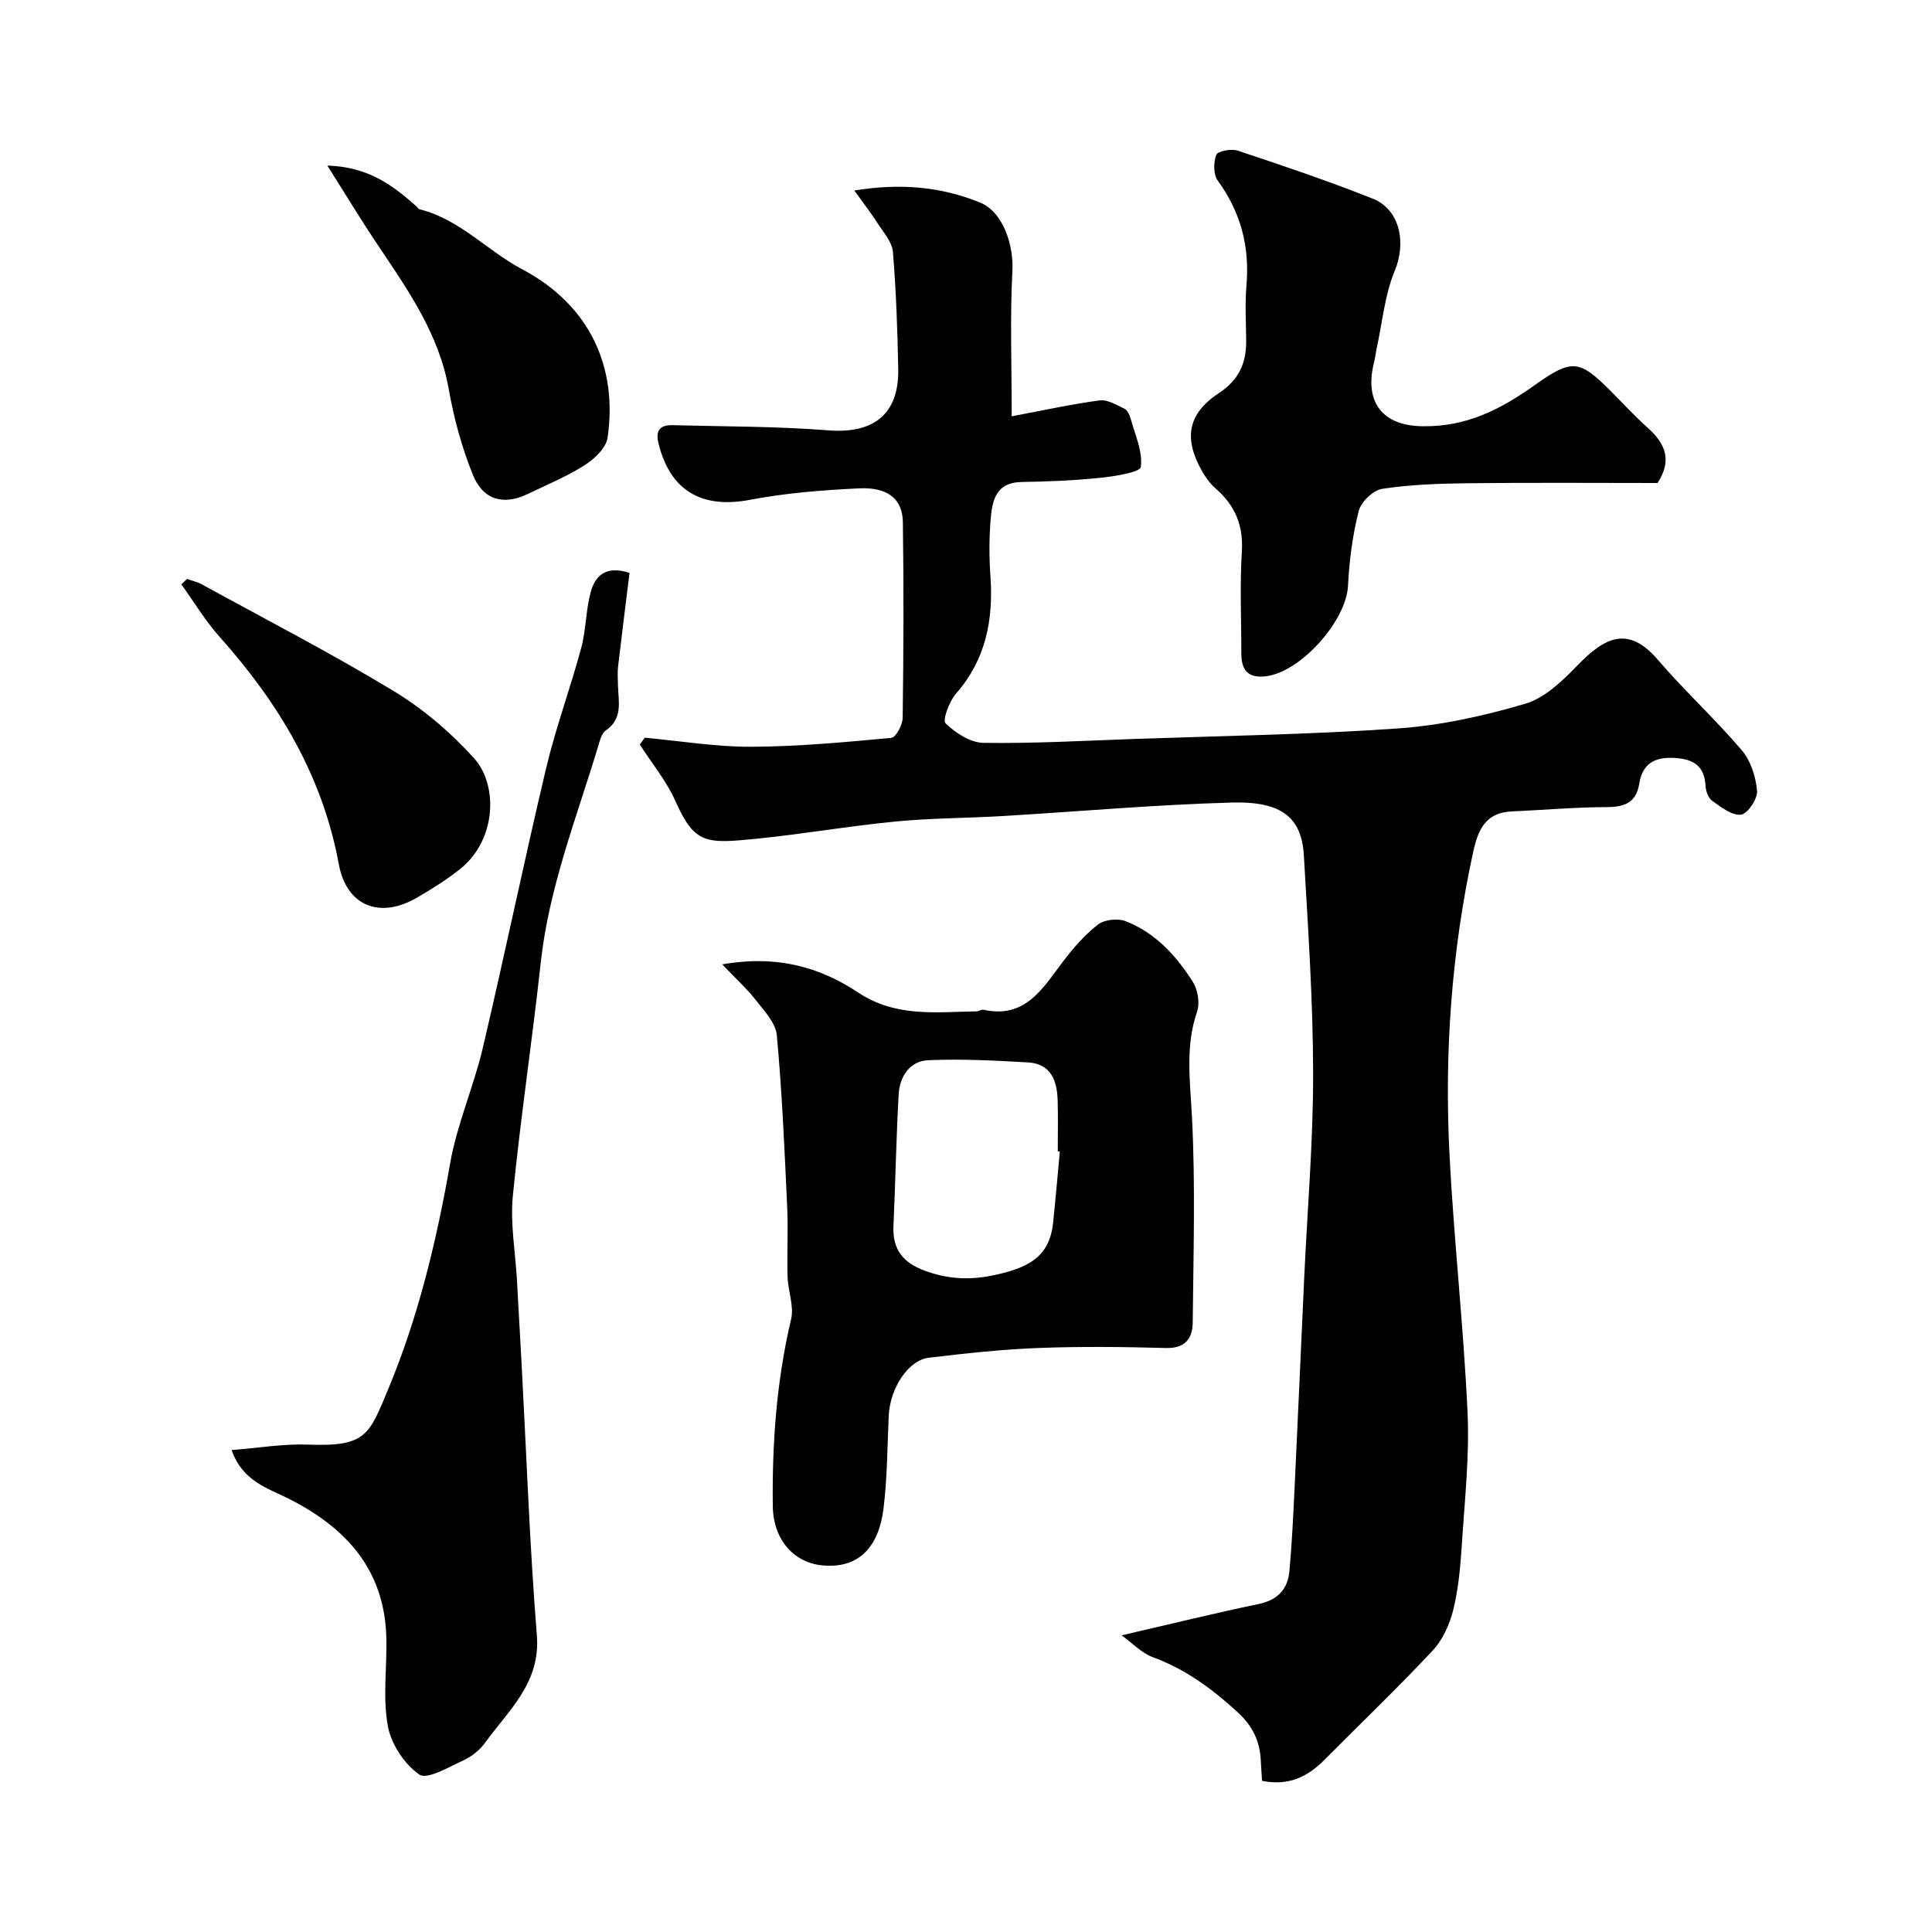
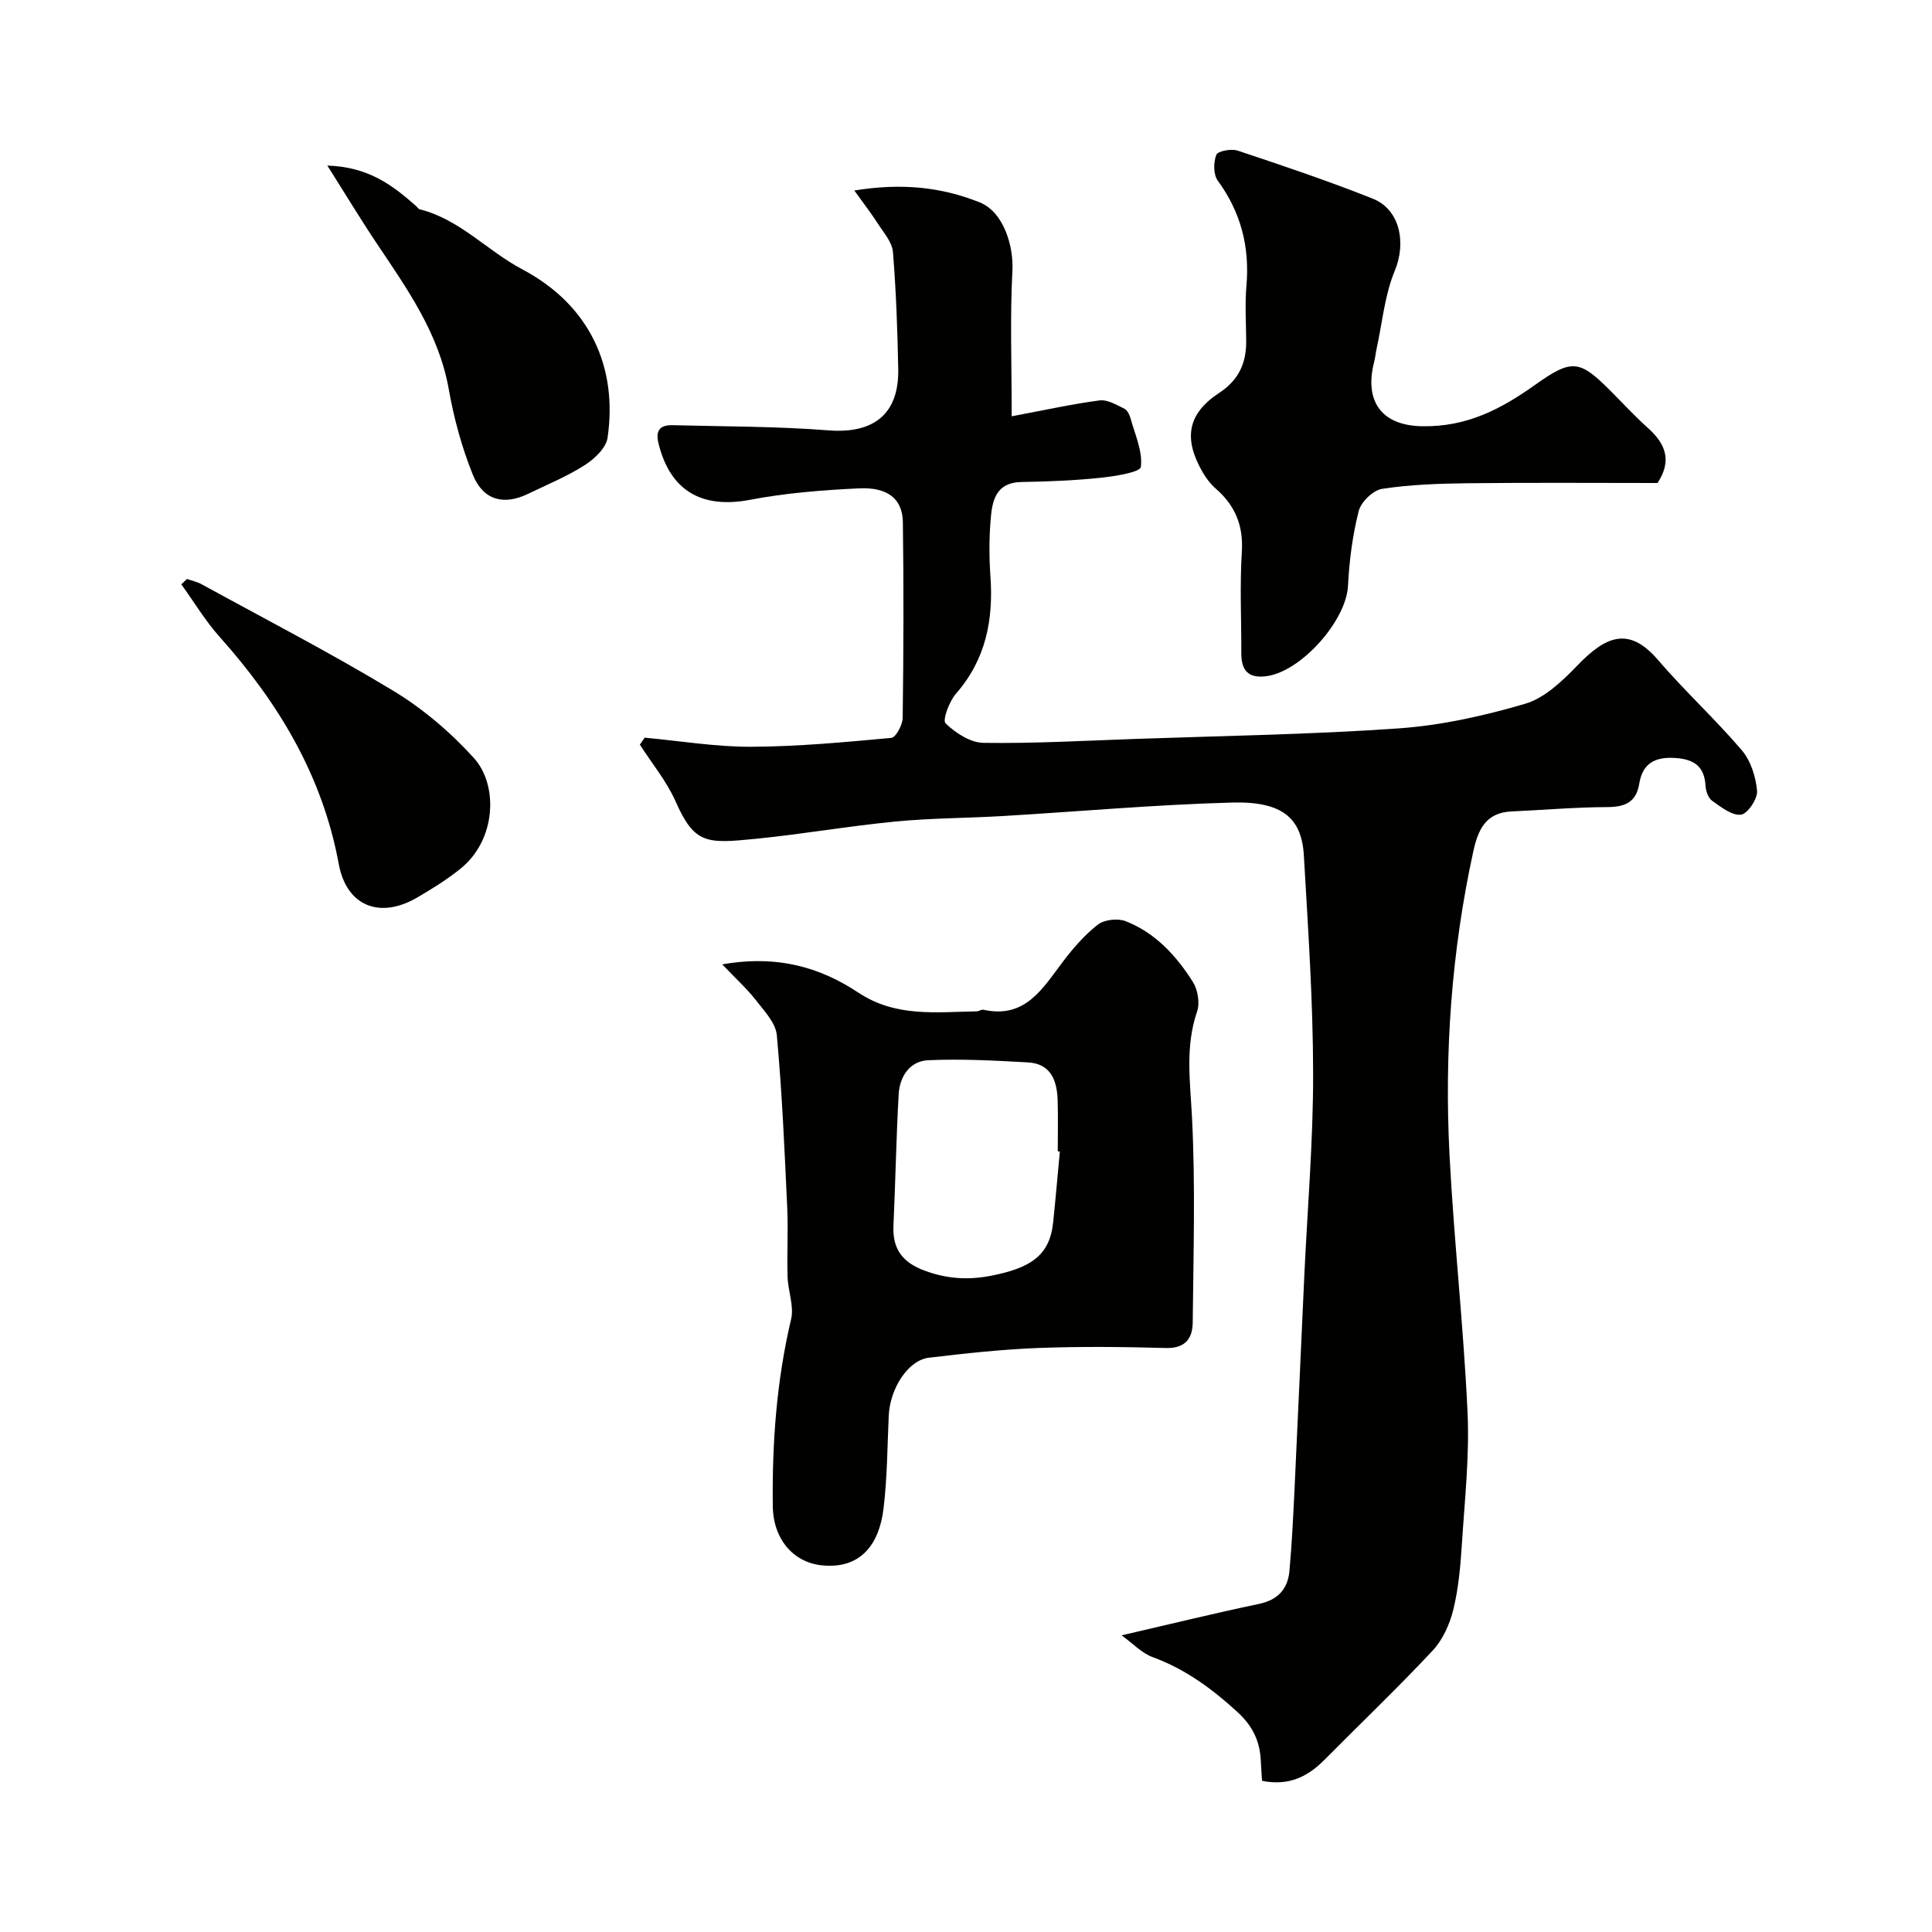
<svg xmlns="http://www.w3.org/2000/svg" enable-background="new 0 0 400 400" viewBox="0 0 400 400">
  <g fill="#010100">
    <path d="m133.48 152.73c7.35.67 14.7 1.91 22.05 1.88 9.68-.04 19.36-.95 29.01-1.84.94-.09 2.33-2.7 2.35-4.15.18-13.5.23-27 .04-40.49-.07-4.83-3.11-7.31-9.1-7.02-7.52.36-15.11.95-22.49 2.36-10.02 1.92-16.59-1.82-19.01-11.69-.67-2.73.4-3.82 2.92-3.75 10.76.28 21.56.23 32.28 1.07 9.3.73 14.61-3.33 14.44-12.66-.15-8.1-.44-16.22-1.1-24.29-.17-2.04-1.93-3.99-3.13-5.87-1.35-2.11-2.89-4.09-4.87-6.84 9.76-1.57 17.89-.76 25.95 2.45 5.02 2.01 7.06 9.14 6.79 14.17-.51 9.49-.15 19.03-.15 30.13 6.87-1.29 12.5-2.54 18.2-3.29 1.62-.21 3.49.93 5.12 1.71.62.3 1.08 1.26 1.29 2.01.92 3.35 2.54 6.84 2.13 10.05-.14 1.11-5.38 1.94-8.35 2.25-5.4.56-10.84.79-16.27.87-5.57.08-6.19 4.06-6.5 8.05-.3 3.81-.29 7.68-.02 11.49.63 9.01-.95 17.22-7.13 24.28-1.4 1.6-2.84 5.49-2.16 6.15 2.06 1.99 5.13 4 7.84 4.04 10.43.15 20.87-.44 31.3-.81 18.2-.64 36.43-.91 54.59-2.18 8.85-.62 17.73-2.59 26.26-5.1 4.02-1.18 7.67-4.67 10.73-7.84 5.82-6.06 10.65-8.37 16.74-1.28 5.54 6.46 11.86 12.25 17.38 18.73 1.86 2.18 2.92 5.51 3.17 8.42.14 1.64-1.97 4.77-3.33 4.93-1.87.22-4.12-1.57-5.95-2.86-.8-.56-1.32-1.99-1.38-3.05-.23-4.11-2.38-5.59-6.34-5.83-4.18-.26-6.71 1.14-7.39 5.33-.64 3.9-3 4.83-6.69 4.84-6.59.02-13.17.61-19.76.9-5.33.24-6.92 3.76-7.91 8.28-4.53 20.75-6.01 41.76-4.92 62.9.92 17.76 2.91 35.46 3.73 53.22.42 9.04-.59 18.16-1.17 27.23-.29 4.56-.69 9.18-1.77 13.6-.74 3.03-2.19 6.27-4.29 8.51-7.27 7.77-14.98 15.13-22.48 22.69-3.47 3.5-7.43 5.37-12.84 4.27-.08-1.33-.19-2.77-.26-4.21-.19-4.05-1.71-7.18-4.86-10.06-5.25-4.81-10.77-8.86-17.52-11.34-2.29-.84-4.14-2.86-6.43-4.51 10.22-2.36 19.28-4.59 28.41-6.5 3.93-.82 5.98-3.07 6.33-6.8.51-5.58.78-11.19 1.05-16.8.7-14.7 1.34-29.4 2.02-44.1.65-14.04 1.86-28.07 1.84-42.1-.02-15.06-1.05-30.12-1.92-45.16-.45-7.82-4.53-11.24-14.87-10.96-15.82.43-31.61 1.85-47.41 2.79-7.43.44-14.89.42-22.29 1.14-9.61.93-19.15 2.6-28.75 3.56-10.31 1.03-12.82 1.19-16.75-7.71-1.85-4.19-4.9-7.86-7.4-11.77.32-.49.66-.96 1-1.44z" />
    <path d="m149.53 199.66c11.56-2.01 20.37.68 28.16 5.84 7.81 5.17 16.13 4.02 24.51 3.89.48-.01.99-.43 1.42-.33 8.65 1.91 12.22-4.39 16.41-9.91 2.13-2.81 4.5-5.57 7.26-7.71 1.35-1.05 4.13-1.36 5.76-.72 6.13 2.39 10.48 7.13 13.91 12.56 1.03 1.63 1.49 4.36.89 6.13-2.5 7.28-1.44 14.48-1.06 21.91.72 14.13.29 28.32.15 42.48-.03 3.3-1.54 5.4-5.55 5.29-8.83-.24-17.67-.34-26.49 0-7.54.29-15.08 1.12-22.58 2.01-4.31.51-8.07 6.36-8.32 12.05-.29 6.43-.3 12.91-1.09 19.29-.88 7.13-4.6 12.51-12.8 11.64-5.83-.61-10.03-5.39-10.11-12.24-.16-13.04.77-25.95 3.79-38.71.64-2.71-.64-5.82-.73-8.76-.15-4.83.15-9.67-.08-14.49-.55-11.87-1.06-23.74-2.15-35.57-.24-2.57-2.65-5.06-4.4-7.32-1.84-2.34-4.07-4.35-6.9-7.33zm69.9 38.75c-.14-.01-.29-.02-.43-.04 0-3.5.08-7-.02-10.49-.12-4.09-1.35-7.65-6.15-7.92-6.88-.39-13.8-.76-20.67-.45-3.79.17-5.89 3.36-6.1 7.05-.51 9.08-.67 18.18-1.08 27.27-.22 4.81 1.94 7.57 6.42 9.23 4.59 1.7 8.97 2.02 13.84 1.06 7.93-1.57 12.07-4.03 12.8-11 .51-4.9.93-9.81 1.39-14.71z" />
-     <path d="m130.34 118.61c-.79 6.41-1.62 12.87-2.37 19.34-.15 1.34-.06 2.71-.02 4.06.09 3.3 1.04 6.74-2.49 9.19-.93.64-1.3 2.25-1.67 3.49-4.47 14.74-10.15 29.13-11.84 44.64-1.75 16.11-4.19 32.14-5.77 48.26-.56 5.68.51 11.51.84 17.27.33 5.95.67 11.9.99 17.84 1 18.62 1.65 37.28 3.14 55.86.79 9.88-5.82 15.48-10.69 22.22-1.11 1.54-2.81 2.9-4.53 3.69-3 1.37-7.48 4.05-9.11 2.93-3.1-2.13-5.85-6.33-6.53-10.07-1.06-5.86-.17-12.06-.3-18.11-.29-14.07-8.2-22.85-20.14-28.89-4.4-2.23-9.61-3.6-11.9-10.11 5.51-.43 10.66-1.32 15.77-1.13 12.09.44 12.65-1.86 16.74-11.69 6.15-14.81 9.94-30.52 12.72-46.45 1.41-8.12 4.86-15.86 6.76-23.92 4.55-19.31 8.57-38.76 13.15-58.06 1.99-8.37 5-16.49 7.24-24.8 1.01-3.75.94-7.79 1.96-11.54.87-3.22 2.94-5.68 8.05-4.02z" />
    <path d="m343.17 100c-12.98 0-26.13-.1-39.27.05-5.93.07-11.91.27-17.75 1.16-1.87.29-4.38 2.72-4.85 4.61-1.27 5.02-1.95 10.27-2.21 15.46-.36 7.27-9.8 17.9-17.05 18.74-3.77.44-5.05-1.4-5.04-4.8.02-7-.33-14.01.11-20.98.34-5.45-1.39-9.57-5.38-13.06-1.09-.95-2.03-2.18-2.75-3.44-4.01-6.94-3.12-12.08 3.42-16.38 4.06-2.67 5.63-6.14 5.61-10.7-.02-3.83-.28-7.69.05-11.49.7-8.05-1.14-15.21-5.94-21.78-.92-1.26-.91-3.8-.29-5.35.31-.78 3.12-1.29 4.44-.85 9.38 3.13 18.76 6.28 27.94 9.94 5.74 2.29 6.93 9.25 4.57 14.91-2.09 5.01-2.57 10.68-3.75 16.07-.21.95-.3 1.93-.54 2.88-1.96 7.66 1.12 13.13 10.02 13.26 9.26.14 16.3-3.58 23.36-8.6 7.61-5.42 9.17-5.13 15.54 1.24 2.59 2.59 5.07 5.31 7.8 7.74 3.6 3.24 5.03 6.72 1.96 11.37z" />
    <path d="m67.77 34.28c8.62.27 13.58 4.16 18.38 8.38.25.22.45.6.73.67 8.29 2.06 13.97 8.58 21.25 12.43 14.04 7.43 19.79 20.34 17.66 34.88-.31 2.12-2.74 4.4-4.77 5.69-3.68 2.34-7.78 4.02-11.73 5.93-4.99 2.41-9.26 1.33-11.4-3.98-2.28-5.66-3.92-11.69-4.98-17.7-2.04-11.51-8.51-20.63-14.77-29.97-3.4-5.07-6.56-10.31-10.37-16.33z" />
    <path d="m38.72 119.87c1.02.36 2.11.59 3.05 1.11 13.26 7.27 26.72 14.22 39.65 22.04 6.15 3.72 11.88 8.6 16.71 13.94 5.03 5.56 4.68 16.91-2.83 22.93-2.78 2.23-5.85 4.14-8.94 5.94-7.72 4.51-14.62 1.77-16.22-6.93-3.37-18.29-12.47-33.39-24.65-47.02-2.98-3.34-5.32-7.25-7.95-10.9.39-.36.78-.73 1.18-1.11z" />
  </g>
</svg>